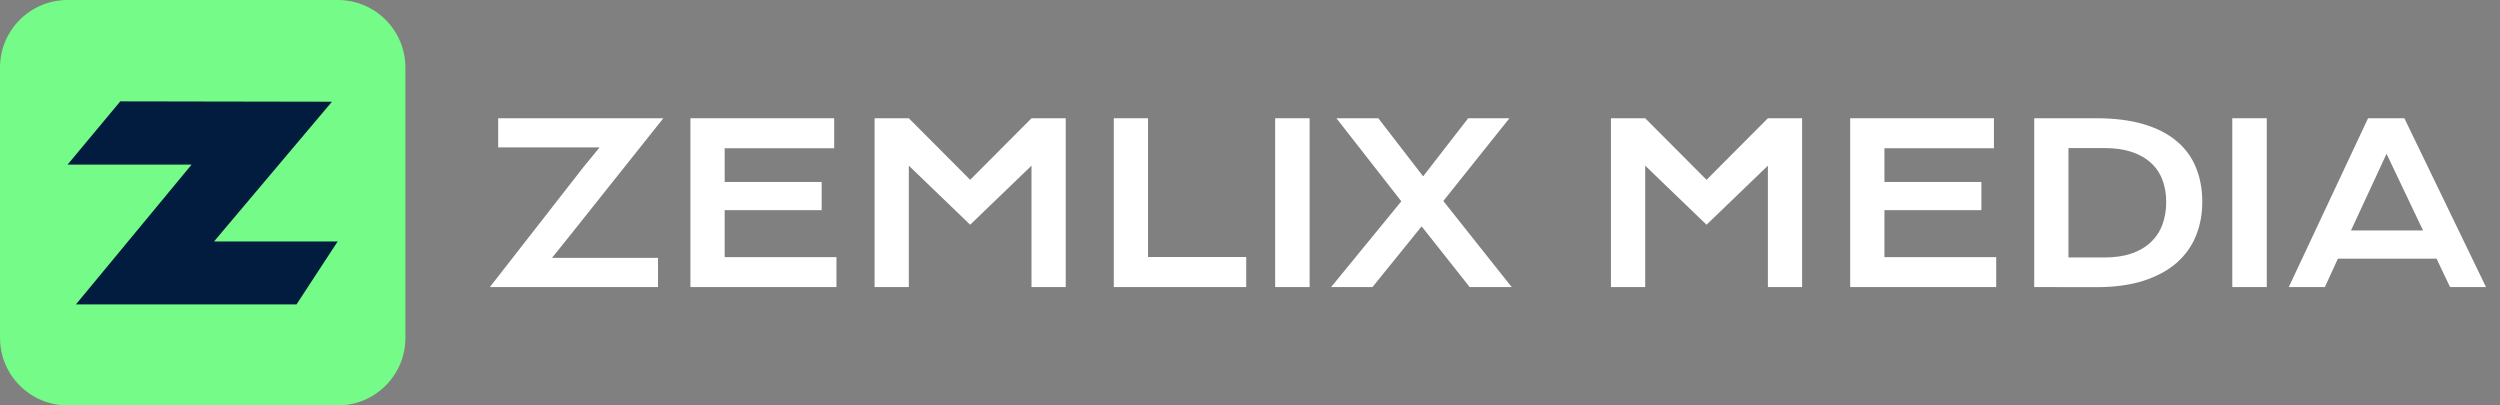
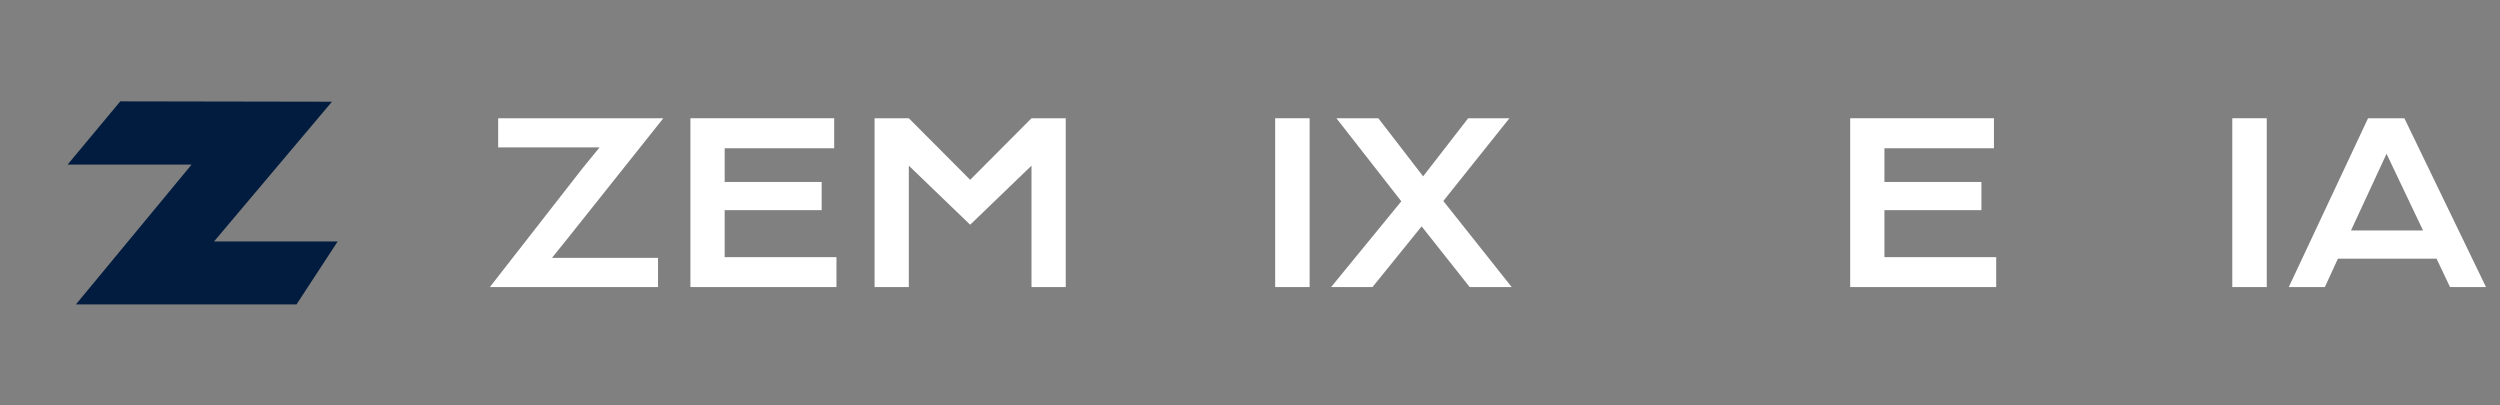
<svg xmlns="http://www.w3.org/2000/svg" width="148" height="24" viewBox="0 0 148 24" fill="none">
  <rect x="0" y="0" width="148" height="24" fill="#808080" stroke="none" />
-   <path d="M0 4C0 1.791 1.791 0 4 0H20C22.209 0 24 1.791 24 4V20C24 22.209 22.209 24 20 24H4C1.791 24 0 22.209 0 20V4Z" fill="#75FB87" />
  <path d="M19.651 6.022L7.121 6L4 9.745L11.342 9.745L4.493 18.022H17.552L19.989 14.296H12.669L19.651 6.022Z" fill="#011C3F" />
  <path d="M34.537 9.896L35.496 8.726H29.492V7H39.269L33.674 14.027L32.676 15.267H38.955V16.994H29L34.537 9.896Z" fill="white" />
  <path d="M40.873 7H49.384V8.777H42.9V10.772H48.642V12.441H42.9V15.223H49.518V16.994H40.873V7Z" fill="white" />
  <path d="M51.775 7H53.802L57.434 10.645L61.065 7H63.092V16.994H61.065V9.807L57.434 13.304L53.802 9.807V16.994H51.775V7Z" fill="white" />
-   <path d="M65.937 7H67.964V15.216H73.776V16.994H65.937V7Z" fill="white" />
  <path d="M75.49 7H77.529V16.994H75.49V7Z" fill="white" />
  <path d="M82.958 11.917L79.115 7H81.596L84.249 10.44L86.916 7H89.358L85.445 11.898L89.492 16.994H87.005L84.16 13.4L81.251 16.994H78.802L82.958 11.917Z" fill="white" />
-   <path d="M95.368 7H97.395L101.027 10.645L104.659 7H106.685V16.994H104.659V9.807L101.027 13.304L97.395 9.807V16.994H95.368V7Z" fill="white" />
  <path d="M109.531 7H118.041V8.777H111.558V10.772H117.299V12.441H111.558V15.223H118.175V16.994H109.531V7Z" fill="white" />
-   <path d="M120.426 7H124.09C125.159 7 126.089 7.115 126.877 7.345C127.666 7.575 128.318 7.906 128.834 8.336C129.354 8.763 129.74 9.283 129.991 9.896C130.247 10.506 130.375 11.192 130.375 11.955C130.375 12.68 130.249 13.351 129.997 13.969C129.746 14.583 129.362 15.116 128.847 15.568C128.331 16.015 127.679 16.367 126.89 16.623C126.101 16.874 125.172 17 124.102 17L120.426 16.994V7ZM124.588 15.242C125.194 15.242 125.724 15.165 126.18 15.011C126.636 14.854 127.016 14.632 127.318 14.347C127.625 14.061 127.856 13.716 128.009 13.311C128.162 12.906 128.239 12.454 128.239 11.955C128.239 11.465 128.162 11.024 128.009 10.632C127.856 10.235 127.625 9.901 127.318 9.628C127.016 9.351 126.636 9.138 126.18 8.988C125.724 8.839 125.194 8.765 124.588 8.765H122.453V15.242H124.588Z" fill="white" />
  <path d="M132.152 7H134.192V16.994H132.152V7Z" fill="white" />
  <path d="M140.189 7H142.338L147.171 16.994H145.042L144.243 15.312H138.405L137.632 16.994H135.496L140.189 7ZM143.444 13.643L141.283 9.104L139.179 13.643H143.444Z" fill="white" />
</svg>